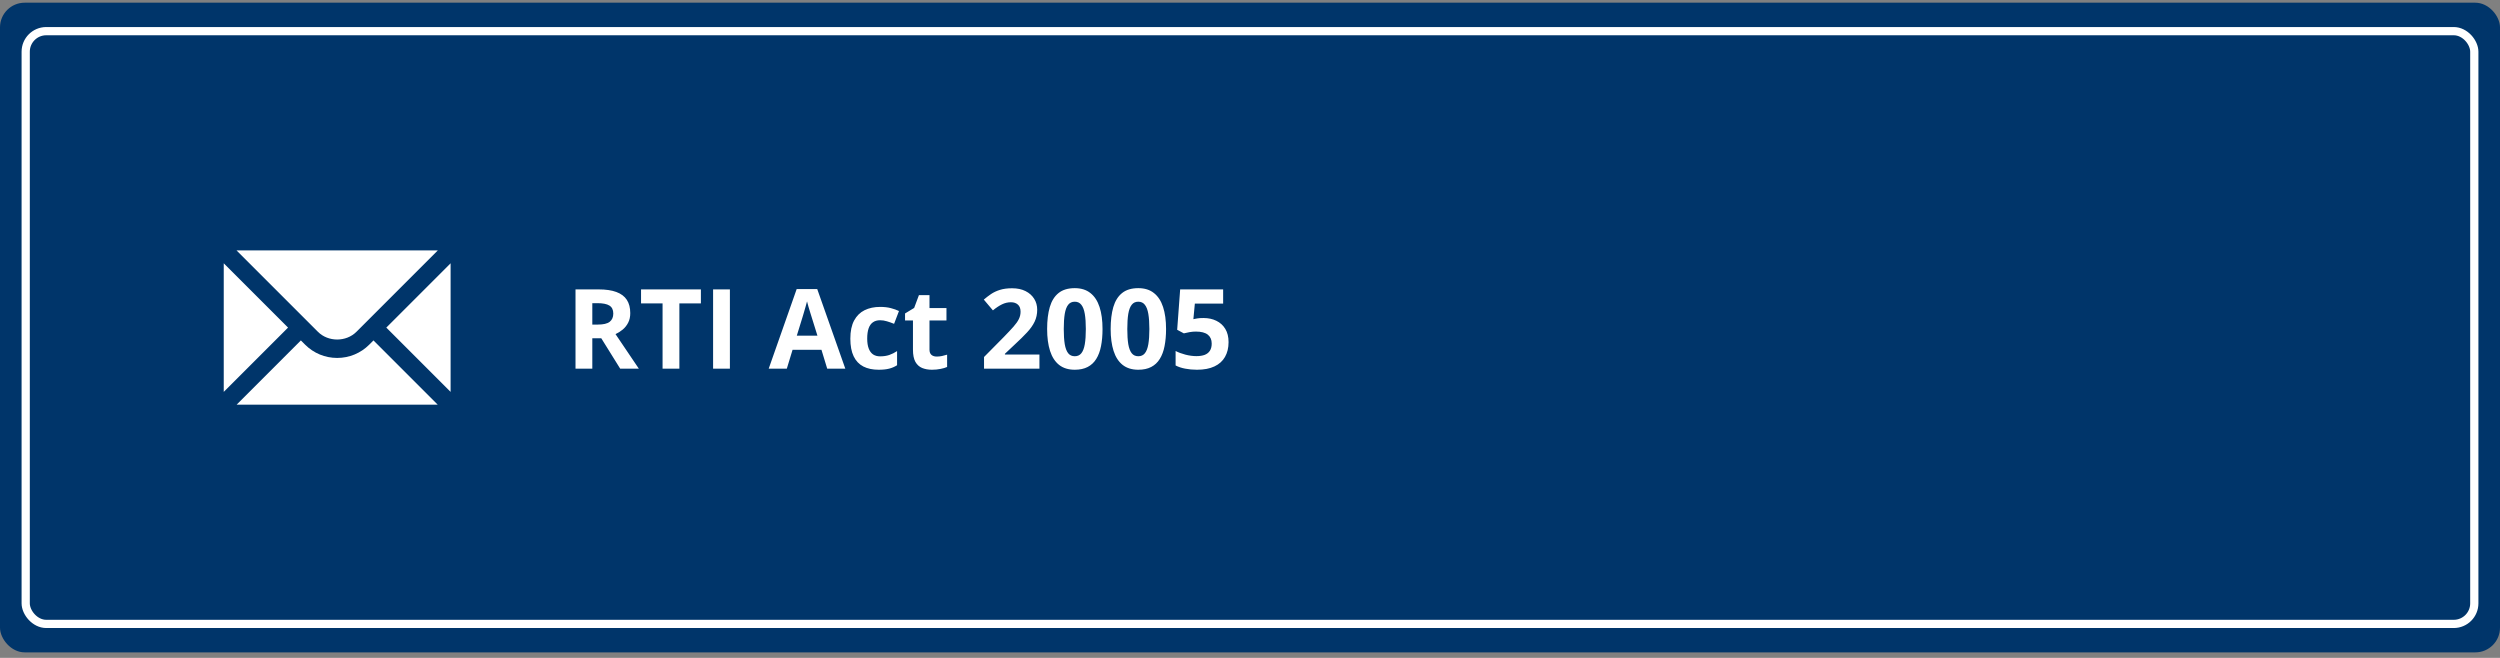
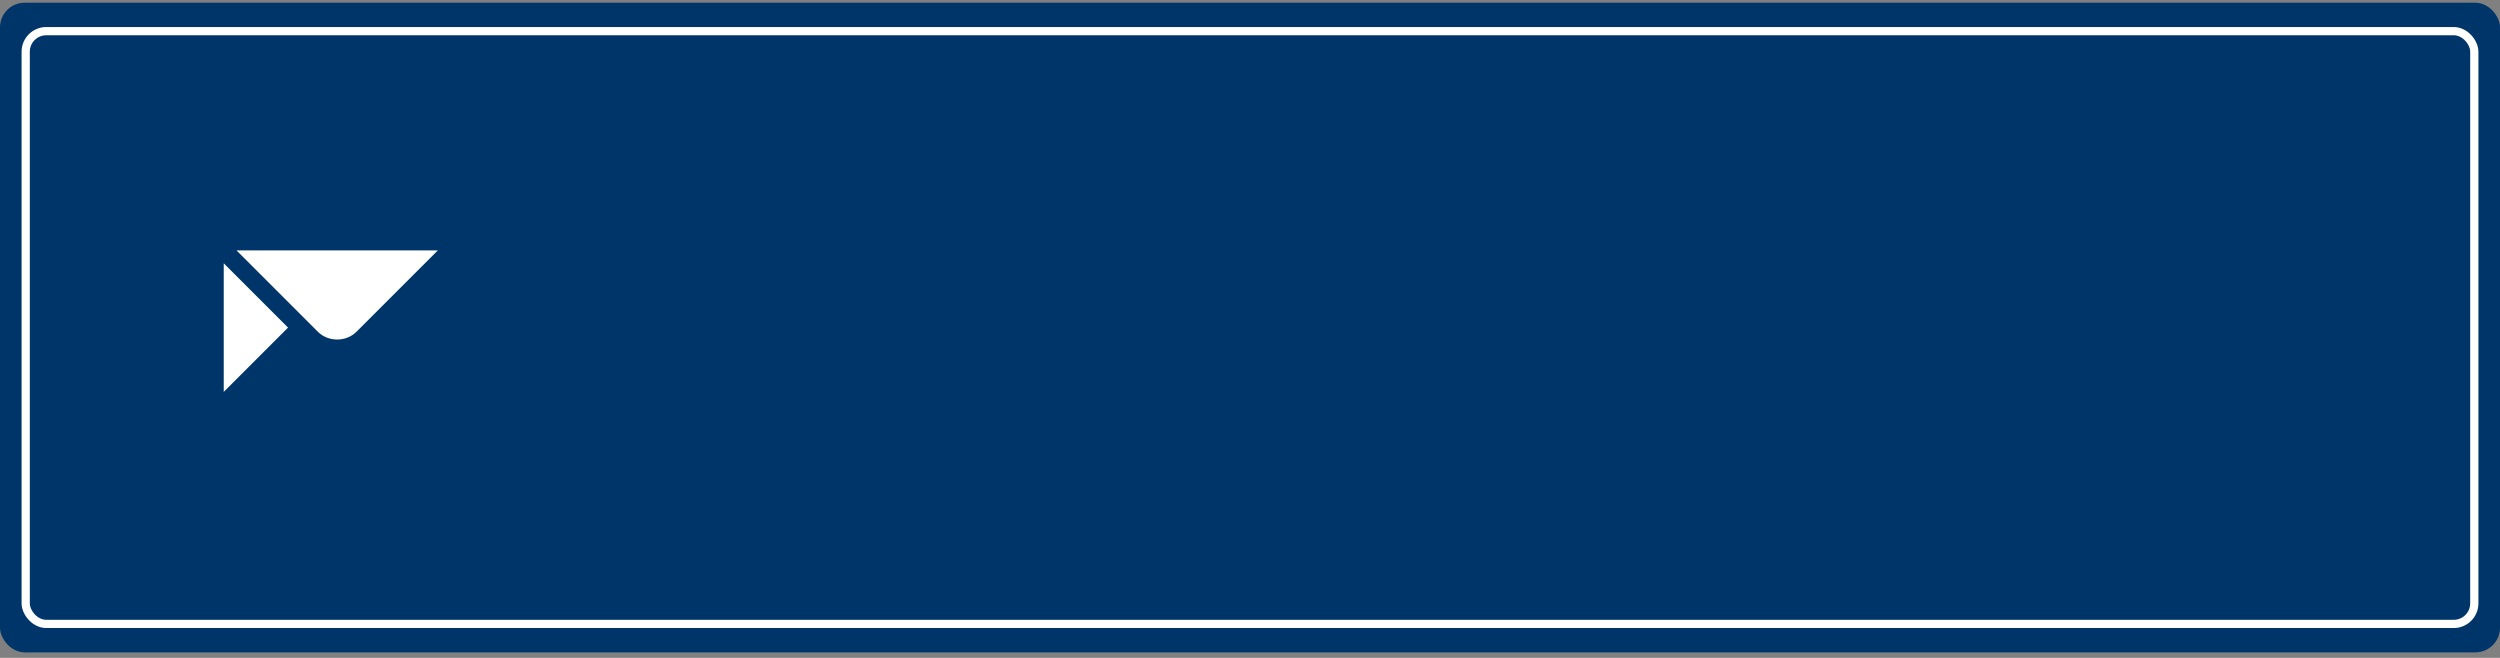
<svg xmlns="http://www.w3.org/2000/svg" width="304" height="80" viewBox="0 0 304 80" fill="none">
  <rect x="0" y="0" width="304" height="80" fill="#808080" stroke="none" />
  <rect y="0.328" width="304" height="79" rx="3" fill="#00356A" />
  <rect x="3.125" y="3.788" width="297.75" height="72.08" rx="2.5" fill="#00356A" stroke="white" />
-   <path d="M72.79 35.191C73.665 35.191 74.385 35.296 74.952 35.507C75.523 35.718 75.948 36.037 76.224 36.463C76.501 36.889 76.64 37.428 76.64 38.078C76.64 38.518 76.556 38.902 76.389 39.232C76.222 39.561 76.002 39.84 75.73 40.069C75.457 40.297 75.163 40.484 74.847 40.629L77.681 44.828H75.414L73.113 41.13H72.025V44.828H69.982V35.191H72.79ZM72.645 36.865H72.025V39.469H72.685C73.361 39.469 73.845 39.357 74.135 39.133C74.429 38.904 74.576 38.57 74.576 38.131C74.576 37.674 74.418 37.349 74.102 37.155C73.79 36.962 73.304 36.865 72.645 36.865ZM82.612 44.828H80.568V36.892H77.951V35.191H85.229V36.892H82.612V44.828ZM86.712 44.828V35.191H88.755V44.828H86.712ZM100.588 44.828L99.889 42.534H96.376L95.677 44.828H93.475L96.876 35.151H99.375L102.789 44.828H100.588ZM99.401 40.82L98.702 38.579C98.658 38.43 98.599 38.239 98.524 38.006C98.454 37.768 98.382 37.529 98.307 37.287C98.237 37.041 98.179 36.828 98.135 36.648C98.092 36.828 98.03 37.052 97.951 37.32C97.876 37.584 97.804 37.834 97.733 38.072C97.663 38.309 97.612 38.478 97.582 38.579L96.89 40.82H99.401ZM106.843 44.96C106.114 44.96 105.492 44.828 104.978 44.565C104.464 44.296 104.073 43.883 103.804 43.325C103.536 42.767 103.402 42.053 103.402 41.183C103.402 40.282 103.554 39.548 103.857 38.981C104.165 38.41 104.589 37.99 105.129 37.722C105.674 37.454 106.305 37.32 107.021 37.32C107.531 37.32 107.97 37.371 108.34 37.472C108.713 37.568 109.038 37.685 109.315 37.821L108.722 39.377C108.406 39.249 108.111 39.146 107.839 39.067C107.566 38.983 107.294 38.942 107.021 38.942C106.67 38.942 106.377 39.025 106.145 39.192C105.912 39.355 105.738 39.601 105.624 39.93C105.51 40.26 105.452 40.673 105.452 41.17C105.452 41.657 105.514 42.062 105.637 42.383C105.76 42.703 105.938 42.943 106.171 43.101C106.404 43.255 106.687 43.332 107.021 43.332C107.439 43.332 107.81 43.277 108.135 43.167C108.46 43.053 108.777 42.895 109.084 42.692V44.413C108.777 44.606 108.454 44.745 108.115 44.828C107.781 44.916 107.357 44.96 106.843 44.96ZM113.903 43.358C114.123 43.358 114.336 43.336 114.542 43.292C114.753 43.248 114.962 43.193 115.169 43.127V44.624C114.953 44.721 114.685 44.8 114.365 44.861C114.048 44.927 113.701 44.96 113.323 44.96C112.884 44.96 112.488 44.89 112.136 44.749C111.789 44.604 111.515 44.356 111.312 44.004C111.115 43.648 111.016 43.154 111.016 42.521V38.968H110.053V38.118L111.161 37.445L111.741 35.89H113.026V37.459H115.09V38.968H113.026V42.521C113.026 42.802 113.105 43.013 113.264 43.154C113.426 43.29 113.639 43.358 113.903 43.358ZM126.395 44.828H119.658V43.411L122.077 40.965C122.565 40.464 122.956 40.047 123.25 39.713C123.549 39.374 123.764 39.067 123.896 38.79C124.032 38.513 124.101 38.217 124.101 37.9C124.101 37.518 123.993 37.232 123.778 37.043C123.567 36.85 123.283 36.753 122.927 36.753C122.554 36.753 122.191 36.839 121.84 37.01C121.488 37.182 121.121 37.425 120.739 37.742L119.631 36.43C119.908 36.193 120.2 35.969 120.508 35.758C120.82 35.547 121.18 35.378 121.589 35.25C122.002 35.118 122.497 35.053 123.072 35.053C123.705 35.053 124.248 35.167 124.7 35.395C125.157 35.624 125.509 35.936 125.755 36.331C126.001 36.722 126.124 37.166 126.124 37.663C126.124 38.195 126.019 38.68 125.808 39.12C125.597 39.559 125.289 39.994 124.885 40.425C124.485 40.855 124.002 41.332 123.435 41.855L122.196 43.022V43.114H126.395V44.828ZM134.067 40.01C134.067 40.787 134.006 41.482 133.883 42.093C133.764 42.703 133.571 43.222 133.303 43.648C133.039 44.075 132.692 44.4 132.261 44.624C131.831 44.848 131.308 44.96 130.692 44.96C129.919 44.96 129.284 44.764 128.787 44.373C128.291 43.978 127.924 43.411 127.687 42.673C127.449 41.93 127.331 41.042 127.331 40.01C127.331 38.968 127.438 38.078 127.654 37.34C127.873 36.597 128.229 36.028 128.721 35.633C129.214 35.237 129.871 35.039 130.692 35.039C131.461 35.039 132.094 35.237 132.591 35.633C133.092 36.024 133.463 36.591 133.705 37.333C133.947 38.072 134.067 38.964 134.067 40.01ZM129.354 40.01C129.354 40.743 129.394 41.356 129.473 41.849C129.556 42.336 129.695 42.703 129.888 42.95C130.082 43.196 130.35 43.319 130.692 43.319C131.031 43.319 131.297 43.198 131.49 42.956C131.688 42.71 131.828 42.343 131.912 41.855C131.995 41.363 132.037 40.748 132.037 40.01C132.037 39.276 131.995 38.663 131.912 38.17C131.828 37.678 131.688 37.309 131.49 37.063C131.297 36.812 131.031 36.687 130.692 36.687C130.35 36.687 130.082 36.812 129.888 37.063C129.695 37.309 129.556 37.678 129.473 38.17C129.394 38.663 129.354 39.276 129.354 40.01ZM141.793 40.01C141.793 40.787 141.731 41.482 141.608 42.093C141.49 42.703 141.296 43.222 141.028 43.648C140.765 44.075 140.417 44.4 139.987 44.624C139.556 44.848 139.033 44.96 138.418 44.96C137.645 44.96 137.01 44.764 136.513 44.373C136.016 43.978 135.649 43.411 135.412 42.673C135.175 41.93 135.056 41.042 135.056 40.01C135.056 38.968 135.164 38.078 135.379 37.34C135.599 36.597 135.955 36.028 136.447 35.633C136.939 35.237 137.596 35.039 138.418 35.039C139.187 35.039 139.82 35.237 140.316 35.633C140.817 36.024 141.189 36.591 141.43 37.333C141.672 38.072 141.793 38.964 141.793 40.01ZM137.08 40.01C137.08 40.743 137.119 41.356 137.198 41.849C137.282 42.336 137.42 42.703 137.614 42.95C137.807 43.196 138.075 43.319 138.418 43.319C138.756 43.319 139.022 43.198 139.216 42.956C139.413 42.71 139.554 42.343 139.637 41.855C139.721 41.363 139.763 40.748 139.763 40.01C139.763 39.276 139.721 38.663 139.637 38.17C139.554 37.678 139.413 37.309 139.216 37.063C139.022 36.812 138.756 36.687 138.418 36.687C138.075 36.687 137.807 36.812 137.614 37.063C137.42 37.309 137.282 37.678 137.198 38.17C137.119 38.663 137.08 39.276 137.08 40.01ZM146.341 38.671C146.93 38.671 147.453 38.783 147.91 39.008C148.372 39.232 148.734 39.561 148.998 39.996C149.261 40.431 149.393 40.968 149.393 41.605C149.393 42.299 149.248 42.899 148.958 43.404C148.673 43.905 148.244 44.29 147.673 44.558C147.106 44.826 146.398 44.96 145.55 44.96C145.045 44.96 144.568 44.916 144.12 44.828C143.676 44.745 143.287 44.615 142.953 44.439V42.679C143.287 42.855 143.687 43.004 144.153 43.127C144.623 43.246 145.065 43.305 145.478 43.305C145.882 43.305 146.223 43.253 146.5 43.147C146.776 43.037 146.985 42.87 147.126 42.646C147.271 42.418 147.343 42.128 147.343 41.776C147.343 41.306 147.185 40.946 146.869 40.695C146.552 40.445 146.067 40.319 145.412 40.319C145.161 40.319 144.9 40.343 144.627 40.392C144.359 40.44 144.135 40.489 143.955 40.537L143.144 40.102L143.507 35.191H148.734V36.918H145.293L145.115 38.81C145.265 38.779 145.427 38.748 145.603 38.718C145.779 38.687 146.025 38.671 146.341 38.671Z" fill="white" />
  <path d="M27.207 32.016V47.654L35.026 39.835L27.207 32.016Z" fill="white" />
  <path d="M28.761 30.449L38.66 40.348C39.91 41.599 42.09 41.599 43.34 40.348L53.239 30.449H28.761Z" fill="white" />
-   <path d="M44.901 41.909C43.86 42.95 42.474 43.525 41 43.525C39.526 43.525 38.14 42.95 37.099 41.909L36.586 41.395L28.774 49.208H53.226L45.414 41.395L44.901 41.909Z" fill="white" />
-   <path d="M46.974 39.835L54.793 47.654V32.016L46.974 39.835Z" fill="white" />
</svg>